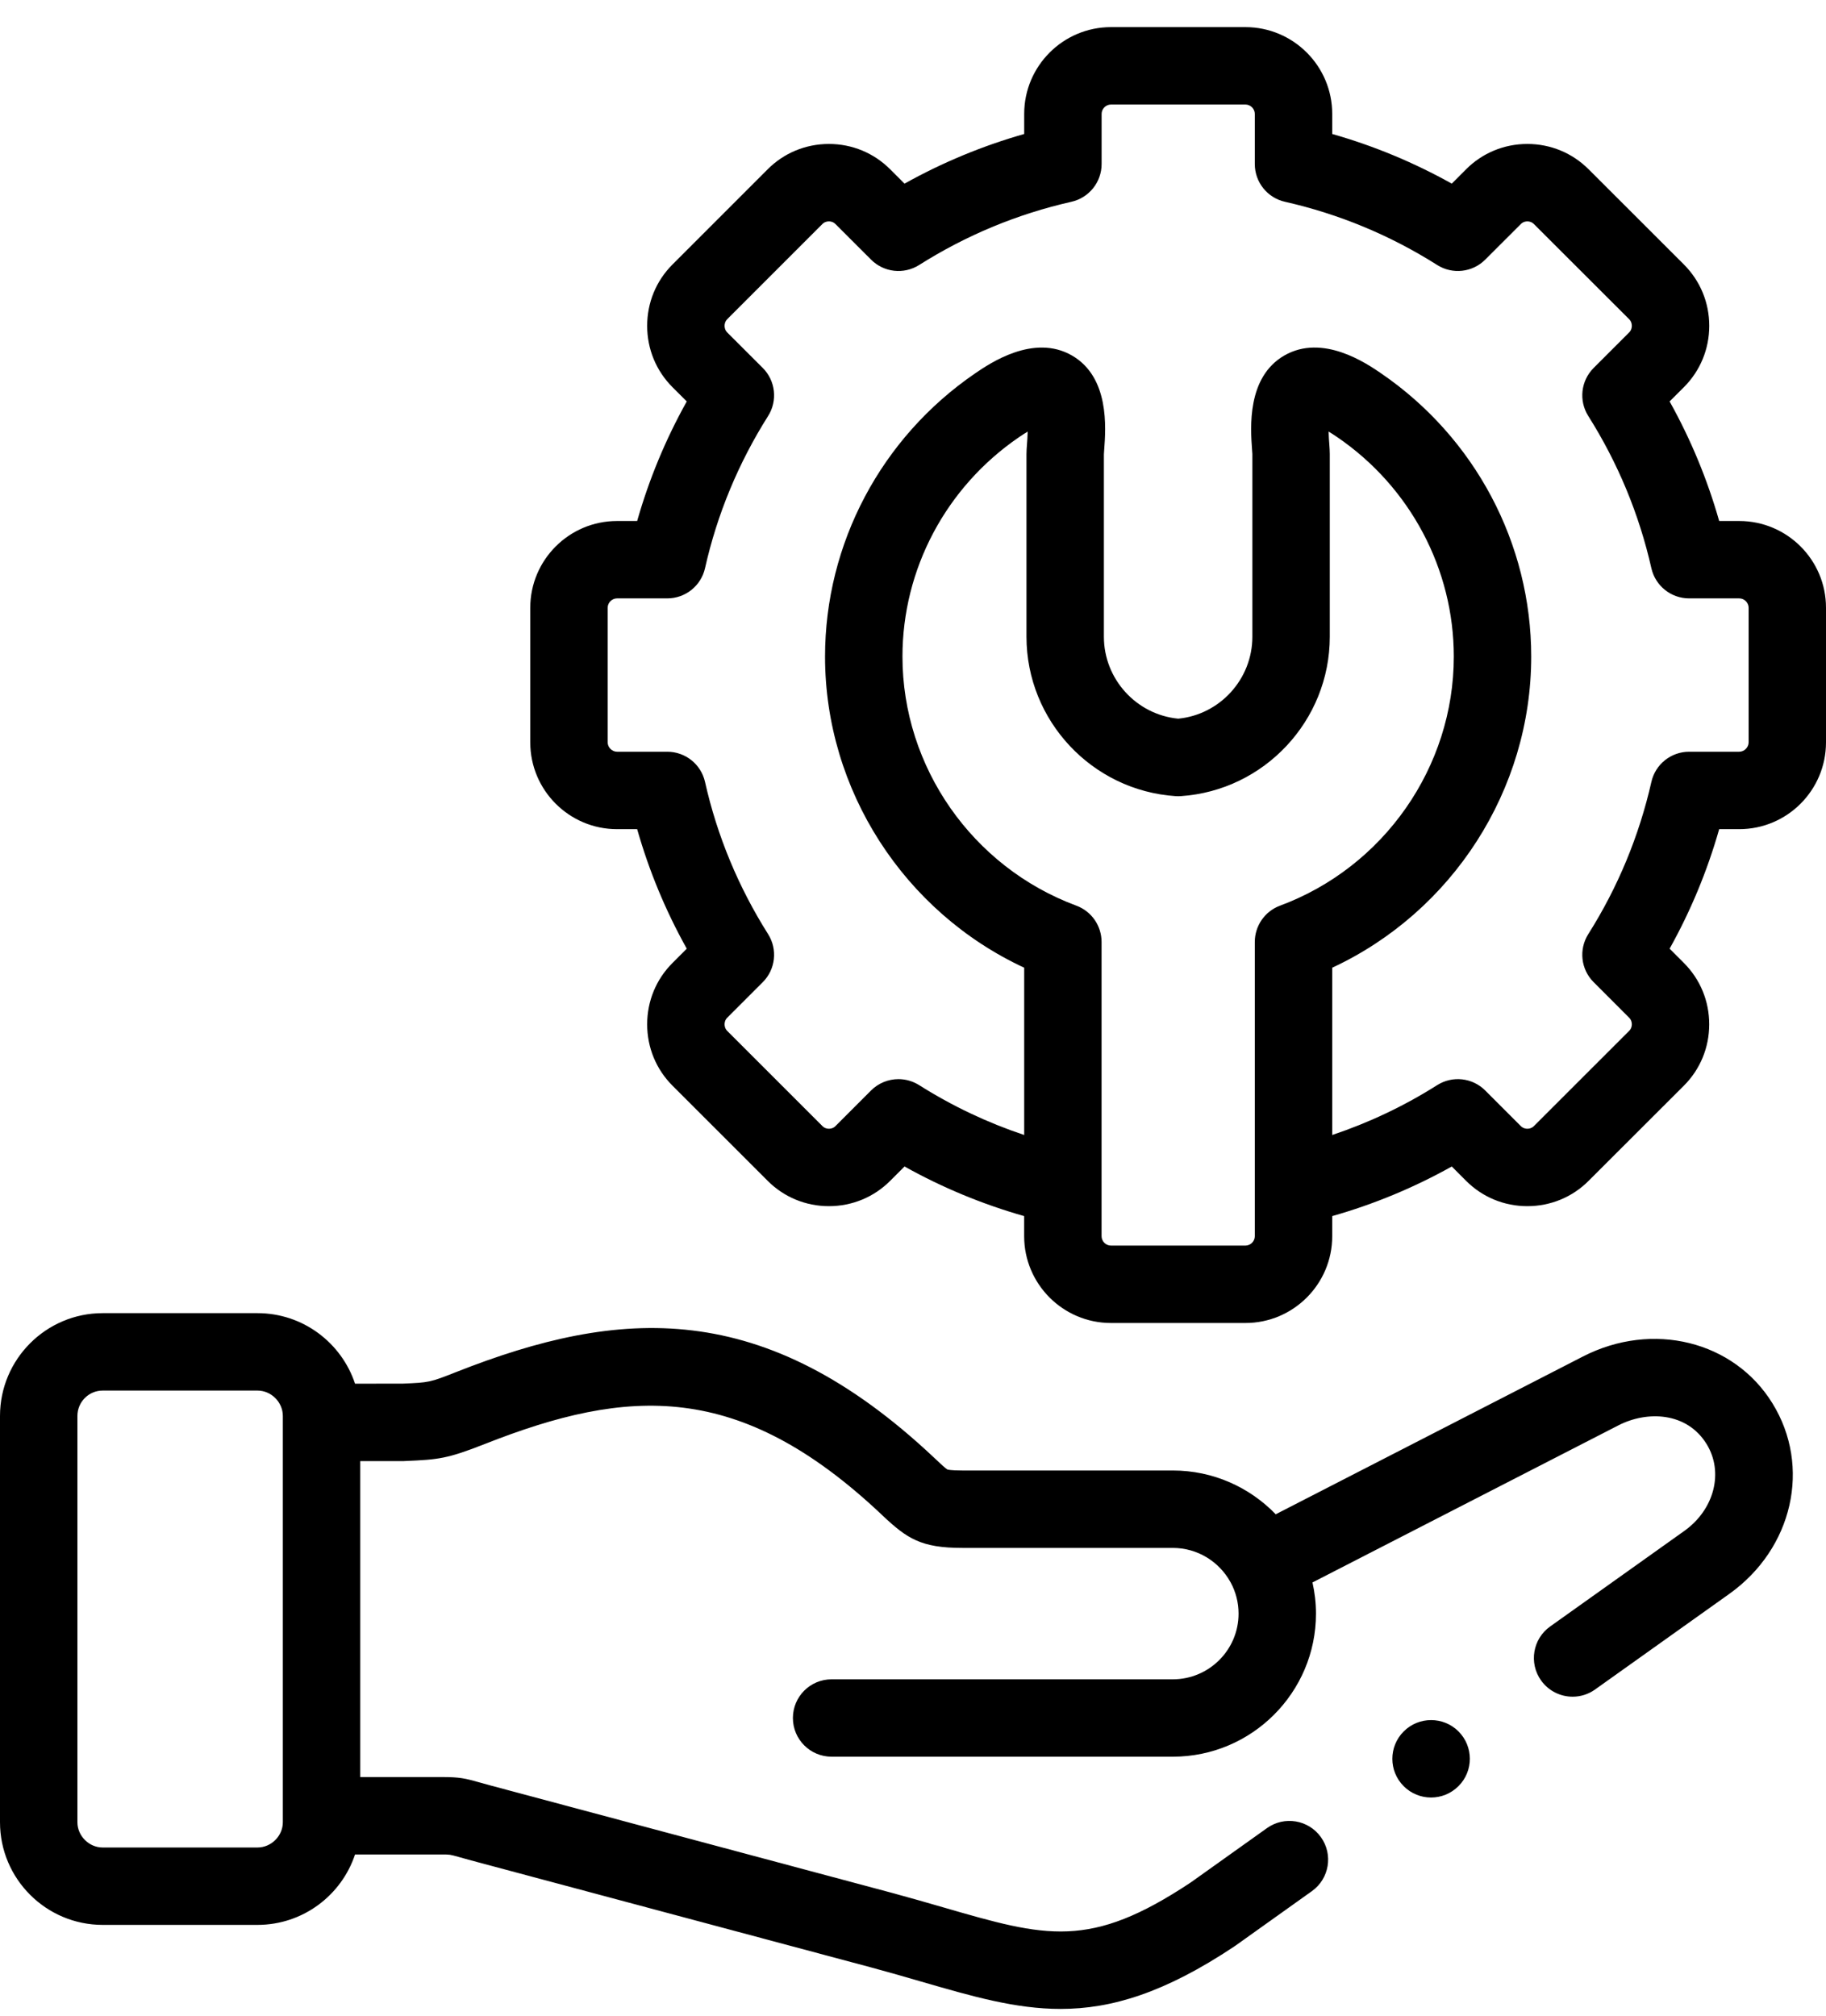
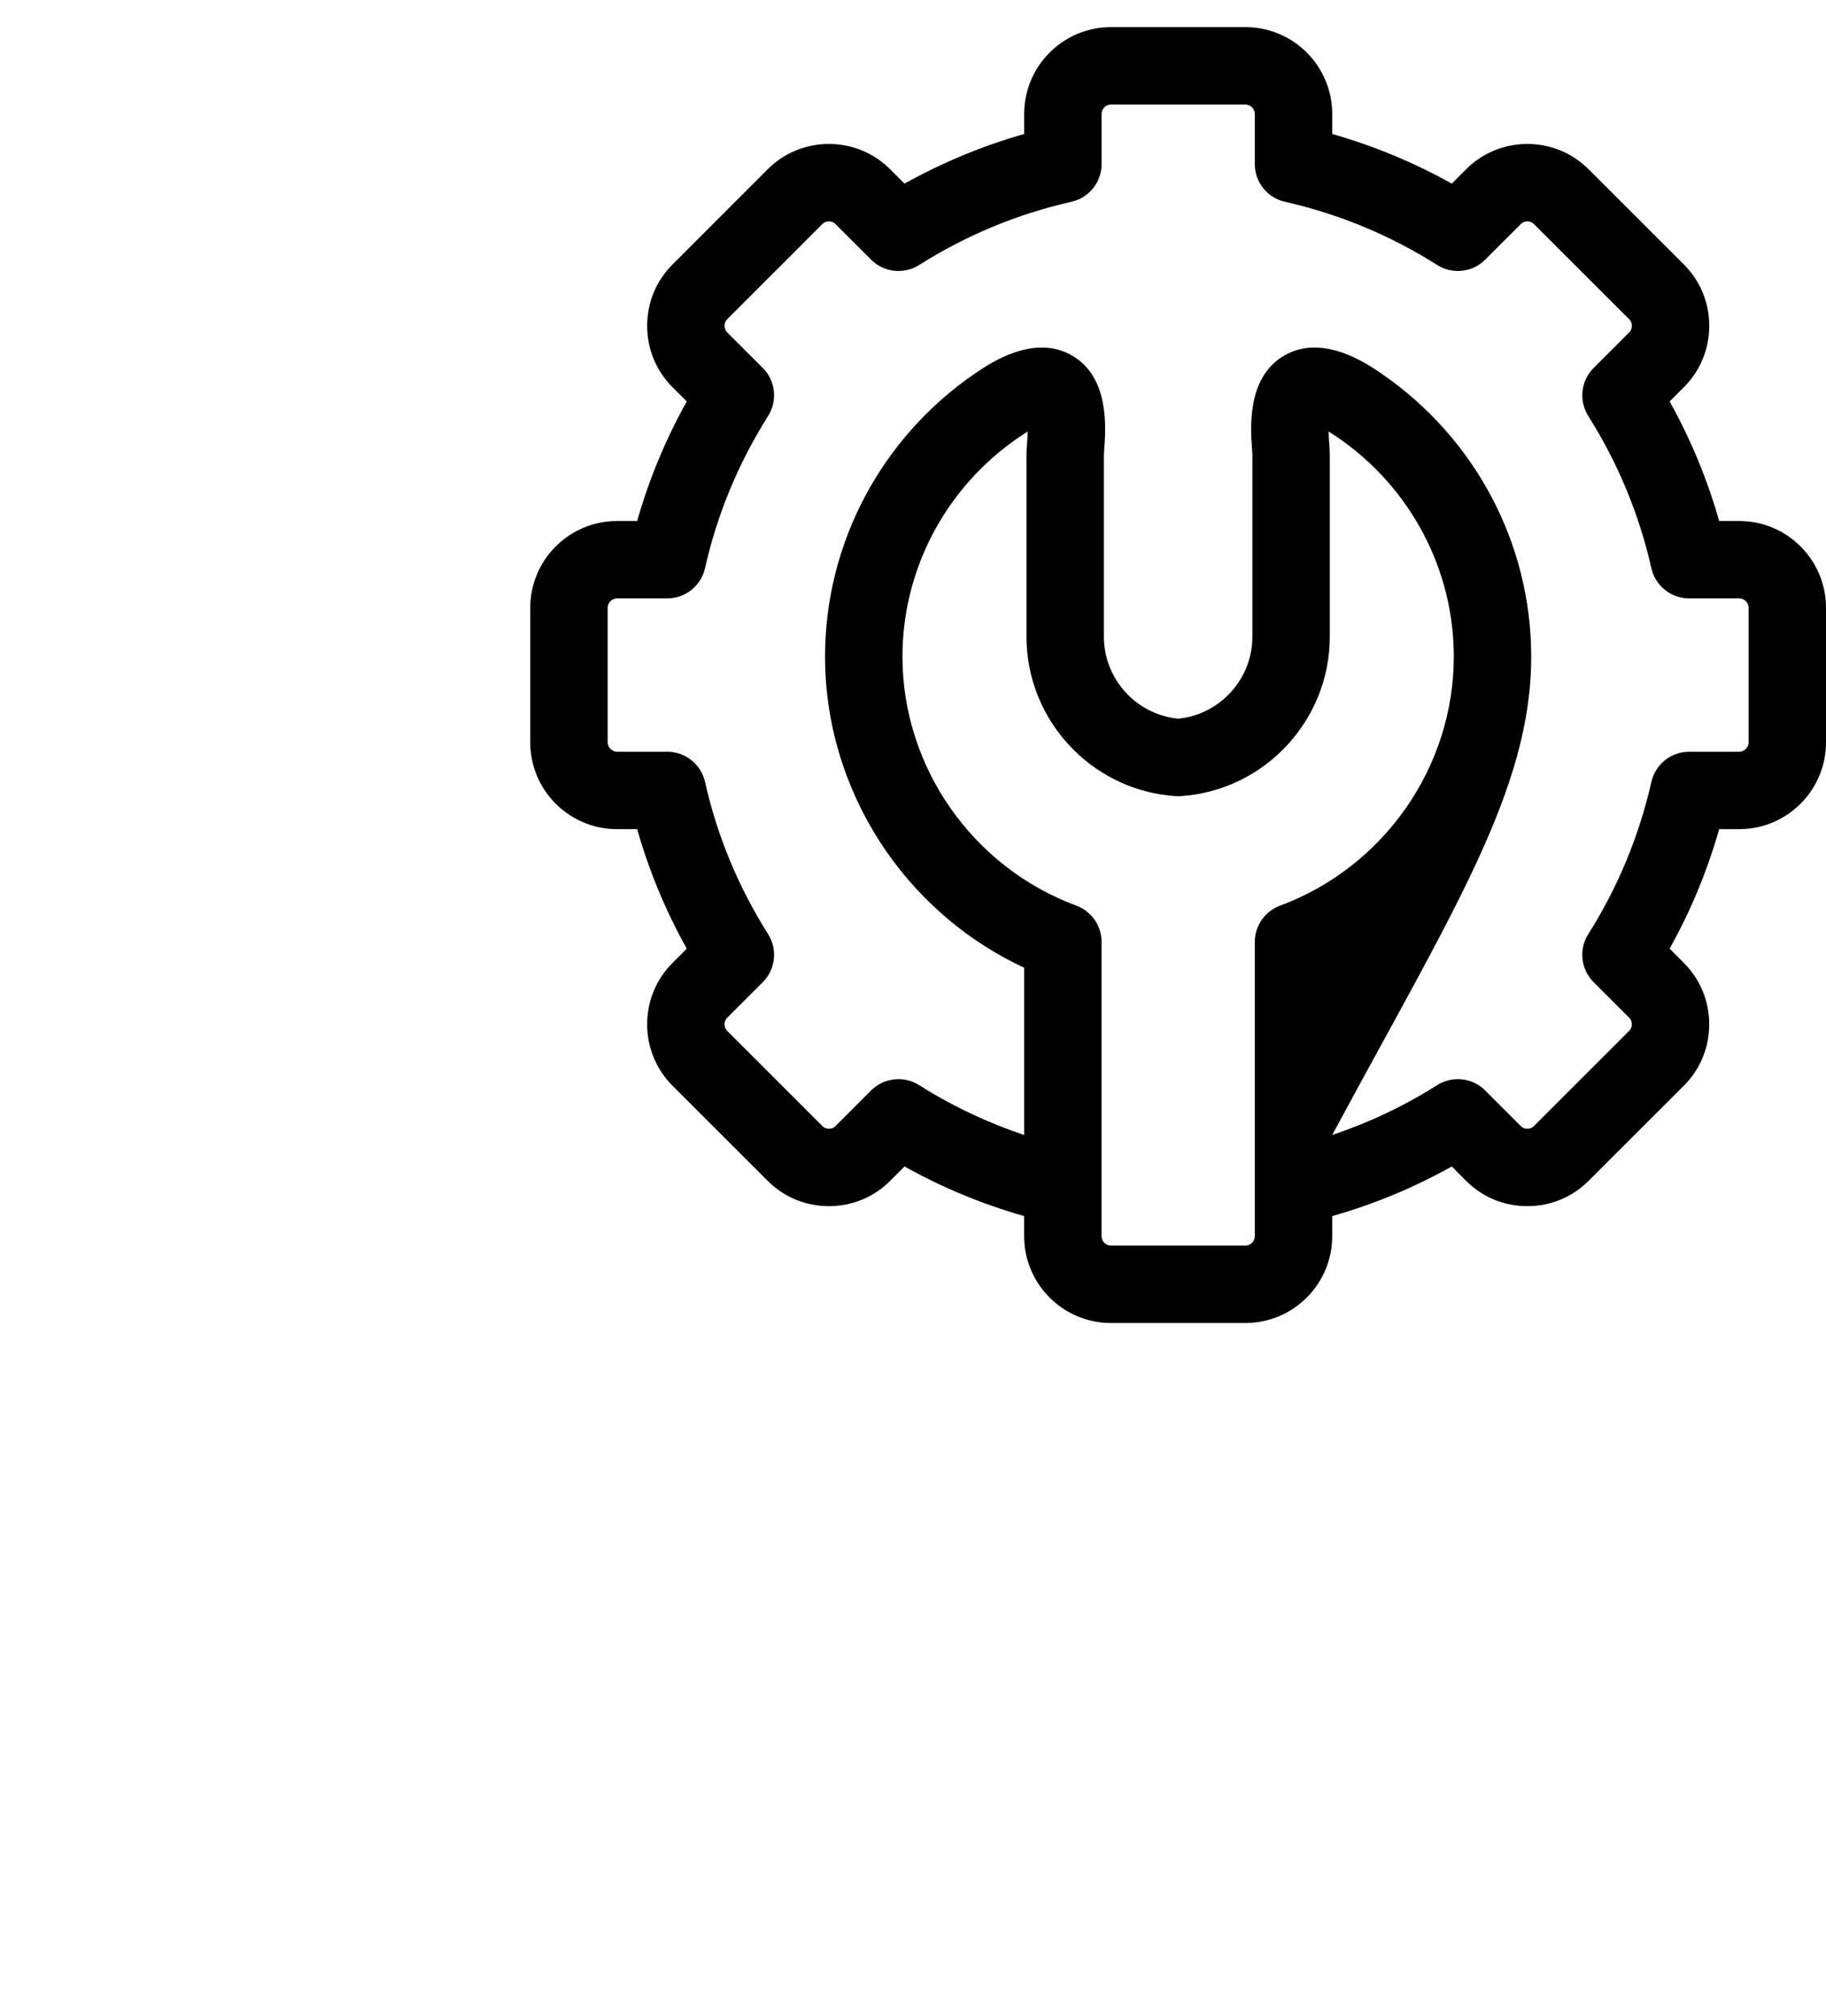
<svg xmlns="http://www.w3.org/2000/svg" width="48" height="53" viewBox="0 0 48 53" fill="none">
-   <path d="M45.72 13.695H45.192C44.88 12.598 44.444 11.546 43.889 10.552L44.265 10.177C44.694 9.747 44.931 9.175 44.931 8.565C44.931 7.954 44.694 7.382 44.264 6.952L41.764 4.454C41.334 4.022 40.761 3.784 40.149 3.784C39.538 3.784 38.965 4.022 38.537 4.452L38.163 4.827C37.167 4.271 36.115 3.834 35.02 3.522V2.994C35.02 1.736 33.997 0.713 32.739 0.713H29.203C27.946 0.713 26.923 1.736 26.923 2.994V3.522C25.827 3.834 24.774 4.271 23.777 4.827L23.404 4.454C22.974 4.022 22.401 3.784 21.79 3.784C21.178 3.784 20.605 4.022 20.178 4.452L17.677 6.953C17.248 7.382 17.012 7.954 17.012 8.565C17.012 9.175 17.248 9.747 17.677 10.177L18.053 10.552C17.496 11.549 17.06 12.601 16.749 13.695H16.219C14.962 13.695 13.939 14.718 13.939 15.975V19.514C13.939 20.772 14.962 21.795 16.219 21.795H16.749C17.06 22.888 17.496 23.94 18.053 24.937L17.677 25.313C17.248 25.742 17.012 26.314 17.012 26.925C17.012 27.535 17.248 28.108 17.677 28.537L20.176 31.035C20.605 31.467 21.178 31.705 21.79 31.705H21.79C22.401 31.705 22.974 31.467 23.402 31.037L23.777 30.662C24.775 31.219 25.828 31.655 26.922 31.966V32.495C26.922 33.753 27.946 34.776 29.203 34.776H32.739C33.996 34.776 35.02 33.753 35.02 32.495V31.966C36.114 31.655 37.166 31.219 38.163 30.662L38.535 31.035C38.965 31.467 39.538 31.705 40.149 31.705C40.761 31.705 41.334 31.467 41.761 31.038L44.265 28.537C44.694 28.107 44.93 27.535 44.93 26.925C44.93 26.314 44.694 25.742 44.265 25.313L43.889 24.937C44.444 23.943 44.88 22.891 45.192 21.795H45.72C46.977 21.795 48 20.772 48 19.514V15.975C48.001 14.718 46.977 13.695 45.72 13.695ZM32.985 32.495C32.985 32.629 32.872 32.741 32.739 32.741H29.203C29.07 32.741 28.957 32.629 28.957 32.495V31.174V24.76C28.957 24.335 28.693 23.954 28.294 23.806C25.56 22.792 23.723 20.161 23.723 17.259C23.723 14.959 24.868 12.803 26.786 11.492C26.872 11.433 26.948 11.385 27.015 11.345C27.011 11.478 27.002 11.603 26.997 11.669C26.989 11.772 26.983 11.854 26.983 11.935V16.737C26.983 18.941 28.705 20.781 30.904 20.927C30.948 20.93 30.994 20.93 31.038 20.927C33.235 20.781 34.956 18.941 34.956 16.737V11.935C34.956 11.854 34.95 11.773 34.943 11.671C34.938 11.605 34.928 11.478 34.925 11.345C34.991 11.384 35.067 11.432 35.153 11.491C37.071 12.802 38.216 14.959 38.216 17.259C38.216 20.161 36.38 22.792 33.648 23.806C33.249 23.954 32.985 24.335 32.985 24.76V31.174V32.495H32.985ZM45.966 19.514C45.966 19.645 45.851 19.76 45.72 19.76H44.402C43.927 19.76 43.514 20.089 43.41 20.553C43.087 21.976 42.529 23.323 41.751 24.554C41.497 24.956 41.555 25.481 41.892 25.817L42.826 26.752C42.887 26.812 42.896 26.886 42.896 26.925C42.896 26.963 42.887 27.037 42.826 27.097L40.321 29.601C40.263 29.658 40.196 29.67 40.149 29.67C40.103 29.67 40.036 29.658 39.976 29.598L39.042 28.664C38.705 28.327 38.18 28.269 37.778 28.524C36.909 29.074 35.985 29.511 35.02 29.834V25.437C38.176 23.968 40.251 20.767 40.251 17.259C40.251 14.286 38.774 11.502 36.301 9.811C35.922 9.552 34.77 8.764 33.762 9.344C32.773 9.914 32.871 11.25 32.913 11.82C32.917 11.87 32.92 11.911 32.921 11.935V16.737C32.921 17.85 32.07 18.784 30.971 18.891C29.871 18.784 29.018 17.85 29.018 16.737L29.018 11.942C29.019 11.911 29.023 11.87 29.026 11.82C29.069 11.25 29.168 9.915 28.179 9.345C27.172 8.764 26.018 9.552 25.638 9.811C23.165 11.502 21.688 14.286 21.688 17.259C21.688 20.767 23.764 23.969 26.923 25.437V29.834C25.957 29.511 25.032 29.074 24.161 28.523C23.993 28.418 23.805 28.366 23.617 28.366C23.354 28.366 23.094 28.468 22.897 28.664L21.961 29.601C21.904 29.658 21.836 29.67 21.79 29.67C21.744 29.67 21.676 29.658 21.617 29.598L19.116 27.098C19.056 27.037 19.047 26.963 19.047 26.925C19.047 26.886 19.056 26.812 19.116 26.752L20.051 25.817C20.387 25.481 20.445 24.956 20.191 24.554C19.409 23.316 18.851 21.97 18.533 20.554C18.429 20.09 18.017 19.76 17.54 19.76H16.22C16.089 19.76 15.974 19.645 15.974 19.514V15.975C15.974 15.842 16.086 15.729 16.22 15.729H17.54C18.017 15.729 18.429 15.399 18.533 14.935C18.851 13.519 19.409 12.173 20.191 10.935C20.445 10.533 20.387 10.008 20.051 9.672L19.116 8.738C19.056 8.677 19.047 8.603 19.047 8.564C19.047 8.526 19.056 8.452 19.116 8.391L21.619 5.888C21.676 5.831 21.744 5.819 21.79 5.819C21.836 5.819 21.904 5.831 21.963 5.891L22.898 6.825C23.234 7.162 23.759 7.22 24.161 6.966C25.397 6.184 26.744 5.625 28.164 5.304C28.628 5.199 28.958 4.787 28.958 4.312V2.994C28.958 2.861 29.07 2.748 29.203 2.748H32.739C32.873 2.748 32.985 2.861 32.985 2.994V4.312C32.985 4.788 33.314 5.2 33.778 5.304C35.2 5.626 36.545 6.184 37.778 6.965C38.18 7.22 38.705 7.162 39.042 6.825L39.979 5.889C40.036 5.831 40.103 5.819 40.15 5.819C40.196 5.819 40.263 5.831 40.323 5.891L42.826 8.391C42.887 8.452 42.896 8.526 42.896 8.565C42.896 8.603 42.887 8.677 42.826 8.738L41.892 9.672C41.555 10.009 41.497 10.533 41.751 10.935C42.529 12.167 43.088 13.513 43.41 14.937C43.515 15.4 43.927 15.729 44.402 15.729H45.72C45.853 15.729 45.966 15.842 45.966 15.975V19.514H45.966Z" fill="black" />
-   <path d="M36.899 45.512C36.501 45.91 36.501 46.554 36.899 46.951C37.097 47.15 37.358 47.249 37.618 47.249C37.878 47.249 38.139 47.15 38.337 46.951L38.34 46.949C38.738 46.551 38.736 45.908 38.339 45.511C37.941 45.114 37.296 45.115 36.899 45.512Z" fill="black" />
-   <path d="M41.612 35.656L33.535 39.804C32.85 39.095 31.891 38.653 30.829 38.653H25.295C24.985 38.653 24.909 38.628 24.904 38.627C24.859 38.603 24.718 38.47 24.604 38.363L24.553 38.315C20.076 34.1 16.294 34.367 11.992 36.065C11.296 36.34 11.283 36.34 10.584 36.37L9.333 36.371C8.976 35.295 7.962 34.517 6.768 34.517H2.699C1.211 34.517 0 35.729 0 37.219V47.899C0 49.387 1.211 50.597 2.699 50.597H6.768C7.962 50.597 8.976 49.82 9.333 48.746H11.622C11.824 48.746 11.824 48.746 12.059 48.812C12.145 48.836 12.249 48.865 12.383 48.902L22.913 51.719C23.377 51.844 23.802 51.967 24.214 52.087C25.563 52.478 26.697 52.806 27.879 52.806C29.215 52.806 30.612 52.386 32.449 51.162C32.458 51.156 32.467 51.15 32.475 51.144L34.486 49.71C34.943 49.384 35.05 48.749 34.723 48.291C34.397 47.834 33.762 47.727 33.304 48.054L31.308 49.477C28.642 51.251 27.509 50.923 24.78 50.132C24.36 50.01 23.925 49.885 23.441 49.754L12.911 46.937C12.787 46.903 12.69 46.876 12.611 46.854C12.227 46.745 12.083 46.711 11.622 46.711H9.47V38.407H10.569C10.584 38.407 10.598 38.406 10.613 38.406L10.671 38.403C11.524 38.367 11.763 38.343 12.74 37.958C16.517 36.467 19.433 36.29 23.16 39.798L23.21 39.846C23.847 40.444 24.214 40.688 25.295 40.688H30.829C31.479 40.688 32.045 41.048 32.341 41.58C32.344 41.586 32.347 41.591 32.351 41.597C32.483 41.841 32.558 42.12 32.558 42.416C32.558 43.368 31.782 44.142 30.83 44.142H21.86C21.298 44.142 20.843 44.597 20.843 45.159C20.843 45.721 21.298 46.176 21.86 46.176H30.83C32.904 46.176 34.593 44.49 34.593 42.416C34.593 42.134 34.56 41.86 34.501 41.596L42.542 37.467C43.303 37.076 44.343 37.118 44.86 37.956C45.317 38.695 45.066 39.678 44.276 40.241L40.749 42.753C40.291 43.079 40.184 43.714 40.51 44.172C40.709 44.45 41.022 44.599 41.34 44.599C41.544 44.599 41.75 44.538 41.929 44.41L45.456 41.898C47.132 40.704 47.619 38.549 46.592 36.887C45.581 35.247 43.44 34.718 41.612 35.656ZM7.435 47.899C7.435 48.259 7.13 48.563 6.768 48.563H2.699C2.339 48.563 2.035 48.258 2.035 47.899V37.219C2.035 36.851 2.333 36.552 2.699 36.552H6.768C7.13 36.552 7.435 36.857 7.435 37.219V47.899Z" fill="black" />
+   <path d="M45.72 13.695H45.192C44.88 12.598 44.444 11.546 43.889 10.552L44.265 10.177C44.694 9.747 44.931 9.175 44.931 8.565C44.931 7.954 44.694 7.382 44.264 6.952L41.764 4.454C41.334 4.022 40.761 3.784 40.149 3.784C39.538 3.784 38.965 4.022 38.537 4.452L38.163 4.827C37.167 4.271 36.115 3.834 35.02 3.522V2.994C35.02 1.736 33.997 0.713 32.739 0.713H29.203C27.946 0.713 26.923 1.736 26.923 2.994V3.522C25.827 3.834 24.774 4.271 23.777 4.827L23.404 4.454C22.974 4.022 22.401 3.784 21.79 3.784C21.178 3.784 20.605 4.022 20.178 4.452L17.677 6.953C17.248 7.382 17.012 7.954 17.012 8.565C17.012 9.175 17.248 9.747 17.677 10.177L18.053 10.552C17.496 11.549 17.06 12.601 16.749 13.695H16.219C14.962 13.695 13.939 14.718 13.939 15.975V19.514C13.939 20.772 14.962 21.795 16.219 21.795H16.749C17.06 22.888 17.496 23.94 18.053 24.937L17.677 25.313C17.248 25.742 17.012 26.314 17.012 26.925C17.012 27.535 17.248 28.108 17.677 28.537L20.176 31.035C20.605 31.467 21.178 31.705 21.79 31.705H21.79C22.401 31.705 22.974 31.467 23.402 31.037L23.777 30.662C24.775 31.219 25.828 31.655 26.922 31.966V32.495C26.922 33.753 27.946 34.776 29.203 34.776H32.739C33.996 34.776 35.02 33.753 35.02 32.495V31.966C36.114 31.655 37.166 31.219 38.163 30.662L38.535 31.035C38.965 31.467 39.538 31.705 40.149 31.705C40.761 31.705 41.334 31.467 41.761 31.038L44.265 28.537C44.694 28.107 44.93 27.535 44.93 26.925C44.93 26.314 44.694 25.742 44.265 25.313L43.889 24.937C44.444 23.943 44.88 22.891 45.192 21.795H45.72C46.977 21.795 48 20.772 48 19.514V15.975C48.001 14.718 46.977 13.695 45.72 13.695ZM32.985 32.495C32.985 32.629 32.872 32.741 32.739 32.741H29.203C29.07 32.741 28.957 32.629 28.957 32.495V31.174V24.76C28.957 24.335 28.693 23.954 28.294 23.806C25.56 22.792 23.723 20.161 23.723 17.259C23.723 14.959 24.868 12.803 26.786 11.492C26.872 11.433 26.948 11.385 27.015 11.345C27.011 11.478 27.002 11.603 26.997 11.669C26.989 11.772 26.983 11.854 26.983 11.935V16.737C26.983 18.941 28.705 20.781 30.904 20.927C30.948 20.93 30.994 20.93 31.038 20.927C33.235 20.781 34.956 18.941 34.956 16.737V11.935C34.956 11.854 34.95 11.773 34.943 11.671C34.938 11.605 34.928 11.478 34.925 11.345C34.991 11.384 35.067 11.432 35.153 11.491C37.071 12.802 38.216 14.959 38.216 17.259C38.216 20.161 36.38 22.792 33.648 23.806C33.249 23.954 32.985 24.335 32.985 24.76V31.174V32.495H32.985ZM45.966 19.514C45.966 19.645 45.851 19.76 45.72 19.76H44.402C43.927 19.76 43.514 20.089 43.41 20.553C43.087 21.976 42.529 23.323 41.751 24.554C41.497 24.956 41.555 25.481 41.892 25.817L42.826 26.752C42.887 26.812 42.896 26.886 42.896 26.925C42.896 26.963 42.887 27.037 42.826 27.097L40.321 29.601C40.263 29.658 40.196 29.67 40.149 29.67C40.103 29.67 40.036 29.658 39.976 29.598L39.042 28.664C38.705 28.327 38.18 28.269 37.778 28.524C36.909 29.074 35.985 29.511 35.02 29.834C38.176 23.968 40.251 20.767 40.251 17.259C40.251 14.286 38.774 11.502 36.301 9.811C35.922 9.552 34.77 8.764 33.762 9.344C32.773 9.914 32.871 11.25 32.913 11.82C32.917 11.87 32.92 11.911 32.921 11.935V16.737C32.921 17.85 32.07 18.784 30.971 18.891C29.871 18.784 29.018 17.85 29.018 16.737L29.018 11.942C29.019 11.911 29.023 11.87 29.026 11.82C29.069 11.25 29.168 9.915 28.179 9.345C27.172 8.764 26.018 9.552 25.638 9.811C23.165 11.502 21.688 14.286 21.688 17.259C21.688 20.767 23.764 23.969 26.923 25.437V29.834C25.957 29.511 25.032 29.074 24.161 28.523C23.993 28.418 23.805 28.366 23.617 28.366C23.354 28.366 23.094 28.468 22.897 28.664L21.961 29.601C21.904 29.658 21.836 29.67 21.79 29.67C21.744 29.67 21.676 29.658 21.617 29.598L19.116 27.098C19.056 27.037 19.047 26.963 19.047 26.925C19.047 26.886 19.056 26.812 19.116 26.752L20.051 25.817C20.387 25.481 20.445 24.956 20.191 24.554C19.409 23.316 18.851 21.97 18.533 20.554C18.429 20.09 18.017 19.76 17.54 19.76H16.22C16.089 19.76 15.974 19.645 15.974 19.514V15.975C15.974 15.842 16.086 15.729 16.22 15.729H17.54C18.017 15.729 18.429 15.399 18.533 14.935C18.851 13.519 19.409 12.173 20.191 10.935C20.445 10.533 20.387 10.008 20.051 9.672L19.116 8.738C19.056 8.677 19.047 8.603 19.047 8.564C19.047 8.526 19.056 8.452 19.116 8.391L21.619 5.888C21.676 5.831 21.744 5.819 21.79 5.819C21.836 5.819 21.904 5.831 21.963 5.891L22.898 6.825C23.234 7.162 23.759 7.22 24.161 6.966C25.397 6.184 26.744 5.625 28.164 5.304C28.628 5.199 28.958 4.787 28.958 4.312V2.994C28.958 2.861 29.07 2.748 29.203 2.748H32.739C32.873 2.748 32.985 2.861 32.985 2.994V4.312C32.985 4.788 33.314 5.2 33.778 5.304C35.2 5.626 36.545 6.184 37.778 6.965C38.18 7.22 38.705 7.162 39.042 6.825L39.979 5.889C40.036 5.831 40.103 5.819 40.15 5.819C40.196 5.819 40.263 5.831 40.323 5.891L42.826 8.391C42.887 8.452 42.896 8.526 42.896 8.565C42.896 8.603 42.887 8.677 42.826 8.738L41.892 9.672C41.555 10.009 41.497 10.533 41.751 10.935C42.529 12.167 43.088 13.513 43.41 14.937C43.515 15.4 43.927 15.729 44.402 15.729H45.72C45.853 15.729 45.966 15.842 45.966 15.975V19.514H45.966Z" fill="black" />
</svg>